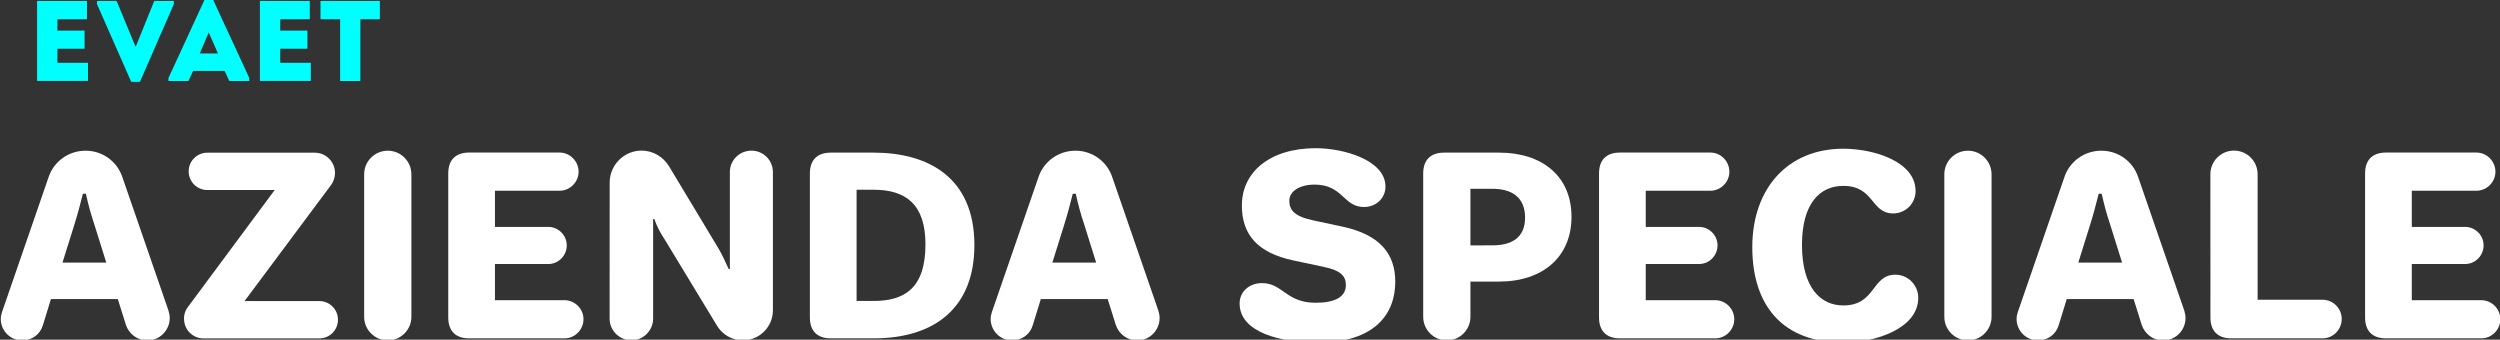
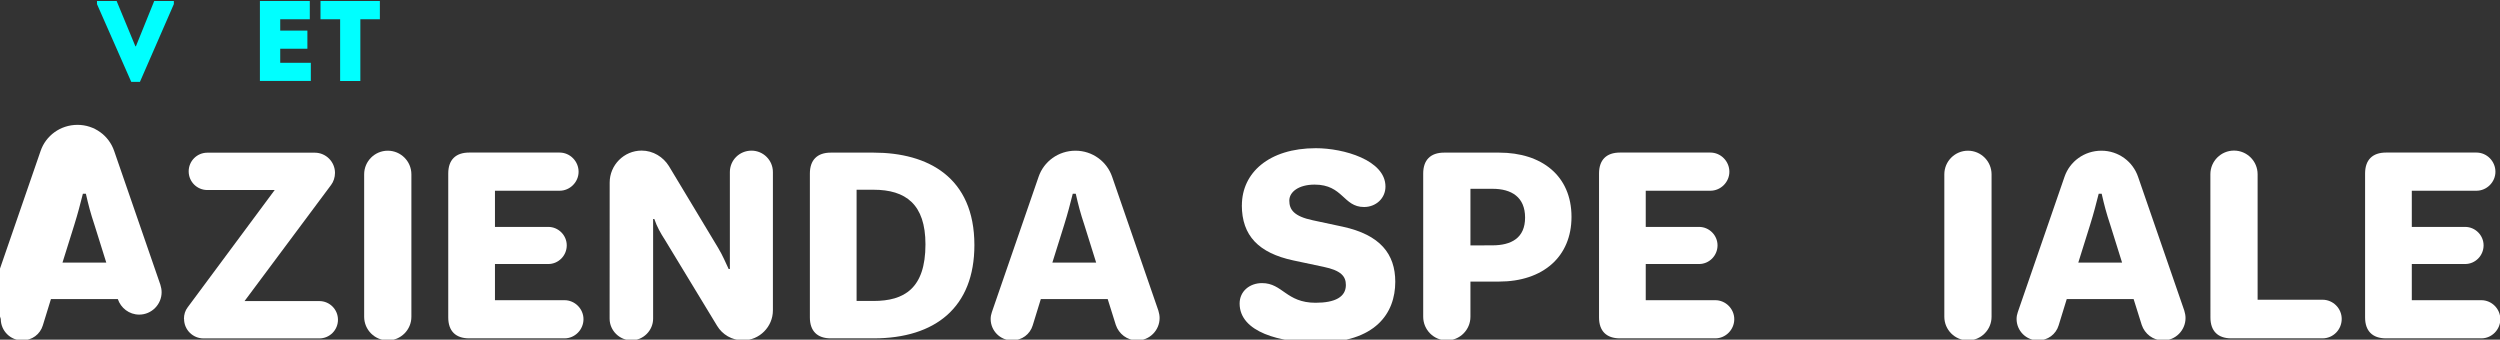
<svg xmlns="http://www.w3.org/2000/svg" xmlns:ns1="http://www.inkscape.org/namespaces/inkscape" xmlns:ns2="http://sodipodi.sourceforge.net/DTD/sodipodi-0.dtd" width="100.402mm" height="13.641mm" viewBox="0 0 100.402 13.641" version="1.1" id="svg9615" ns1:version="0.92.1 r15371" ns2:docname="logo-evaet.svg">
  <rect x="0" y="0" width="100.402" height="13.641" fill="#333333" stroke="none" />
  <defs id="defs9609" />
  <ns2:namedview id="base" pagecolor="#000000" bordercolor="#666666" borderopacity="1.0" ns1:pageopacity="0" ns1:pageshadow="2" ns1:zoom="0.98994949" ns1:cx="-150.33834" ns1:cy="152.47348" ns1:document-units="mm" ns1:current-layer="layer1" showgrid="false" fit-margin-top="0" fit-margin-left="0" fit-margin-right="0" fit-margin-bottom="0" ns1:window-width="1366" ns1:window-height="705" ns1:window-x="-8" ns1:window-y="-8" ns1:window-maximized="1" />
  <g ns1:label="Layer 1" ns1:groupmode="layer" id="layer1" transform="translate(-9.319,-154.895)">
    <g aria-label="AZIENDA SPECIALE" transform="matrix(2.08,0,0,2.639,175.46,-137.067)" style="font-style:normal;font-variant:normal;font-weight:normal;font-stretch:normal;font-size:5.338px;line-height:1.25;font-family:Jellee;-inkscape-font-specification:Jellee;letter-spacing:0px;word-spacing:0px;fill:#f9f9f9;fill-opacity:1;stroke:none;stroke-width:0.133" id="text84">
      <g transform="scale(1.126,0.888)" style="font-style:normal;font-variant:normal;font-weight:normal;font-stretch:normal;font-size:4.518px;line-height:1.25;font-family:Jellee;-inkscape-font-specification:Jellee;letter-spacing:0px;word-spacing:0px;fill:#ffffff;fill-opacity:1;stroke:none;stroke-width:0.015" id="text6499" />
      <g aria-label="AZIENDA SPECIALE" transform="scale(1.126,0.888)" style="font-style:normal;font-variant:normal;font-weight:normal;font-stretch:normal;font-size:4.217px;line-height:1.25;font-family:Jellee;-inkscape-font-specification:Jellee;letter-spacing:0px;word-spacing:0px;fill:#ffffff;fill-opacity:1;stroke:none;stroke-width:0.015" id="text6503">
-         <path d="m -70.924,130.054 c 0,0.202 0.164,0.367 0.367,0.367 0.169,0 0.308,-0.105 0.354,-0.257 l 0.139,-0.451 h 1.147 l 0.139,0.443 c 0.051,0.152 0.194,0.266 0.367,0.266 0.211,0 0.384,-0.173 0.384,-0.384 0,-0.042 -0.008,-0.084 -0.021,-0.127 l -0.793,-2.294 c -0.089,-0.261 -0.337,-0.447 -0.628,-0.447 -0.295,0 -0.544,0.186 -0.633,0.447 l -0.801,2.319 c -0.013,0.038 -0.021,0.076 -0.021,0.118 z m 1.058,-0.966 0.202,-0.645 c 0.063,-0.202 0.101,-0.35 0.148,-0.536 h 0.051 c 0.042,0.186 0.08,0.333 0.148,0.536 l 0.202,0.645 z" style="font-size:4.217px;letter-spacing:0px;fill:#ffffff;stroke-width:0.015" id="path9778" />
+         <path d="m -70.924,130.054 c 0,0.202 0.164,0.367 0.367,0.367 0.169,0 0.308,-0.105 0.354,-0.257 l 0.139,-0.451 h 1.147 c 0.051,0.152 0.194,0.266 0.367,0.266 0.211,0 0.384,-0.173 0.384,-0.384 0,-0.042 -0.008,-0.084 -0.021,-0.127 l -0.793,-2.294 c -0.089,-0.261 -0.337,-0.447 -0.628,-0.447 -0.295,0 -0.544,0.186 -0.633,0.447 l -0.801,2.319 c -0.013,0.038 -0.021,0.076 -0.021,0.118 z m 1.058,-0.966 0.202,-0.645 c 0.063,-0.202 0.101,-0.35 0.148,-0.536 h 0.051 c 0.042,0.186 0.08,0.333 0.148,0.536 l 0.202,0.645 z" style="font-size:4.217px;letter-spacing:0px;fill:#ffffff;stroke-width:0.015" id="path9778" />
        <path d="m -67.781,130.054 c 0,0.186 0.152,0.333 0.333,0.333 h 1.986 c 0.177,0 0.32,-0.143 0.32,-0.32 0,-0.177 -0.143,-0.32 -0.32,-0.32 h -1.282 l 1.484,-1.99 c 0.042,-0.055 0.067,-0.131 0.067,-0.207 0,-0.19 -0.156,-0.346 -0.346,-0.346 h -1.843 c -0.177,0 -0.32,0.143 -0.32,0.32 0,0.177 0.143,0.32 0.32,0.32 h 1.155 l -1.493,2.011 c -0.042,0.055 -0.063,0.122 -0.063,0.198 z" style="font-size:4.217px;letter-spacing:0px;fill:#ffffff;stroke-width:0.015" id="path9780" />
        <path d="m -64.693,130.016 c 0,0.223 0.181,0.405 0.405,0.405 0.223,0 0.405,-0.181 0.405,-0.405 v -2.441 c 0,-0.223 -0.181,-0.405 -0.405,-0.405 -0.223,0 -0.405,0.181 -0.405,0.405 z" style="font-size:4.217px;letter-spacing:0px;fill:#ffffff;stroke-width:0.015" id="path9782" />
        <path d="m -63.251,130.028 c 0,0.232 0.127,0.358 0.358,0.358 h 1.636 c 0.177,0 0.325,-0.148 0.325,-0.329 0,-0.177 -0.148,-0.325 -0.325,-0.325 h -1.193 v -0.62 h 0.915 c 0.173,0 0.316,-0.143 0.316,-0.32 0,-0.173 -0.143,-0.316 -0.316,-0.316 h -0.915 v -0.62 h 1.109 c 0.177,0 0.325,-0.148 0.325,-0.325 0,-0.181 -0.148,-0.329 -0.325,-0.329 h -1.552 c -0.232,0 -0.358,0.127 -0.358,0.358 z" style="font-size:4.217px;letter-spacing:0px;fill:#ffffff;stroke-width:0.015" id="path9784" />
        <path d="m -60.484,130.049 c 0,0.202 0.169,0.371 0.375,0.371 0.202,0 0.371,-0.169 0.371,-0.371 v -1.708 h 0.021 c 0.046,0.135 0.101,0.232 0.19,0.371 l 0.886,1.459 c 0.089,0.148 0.253,0.249 0.443,0.249 0.283,0 0.514,-0.232 0.514,-0.514 v -2.37 c 0,-0.202 -0.164,-0.367 -0.367,-0.367 -0.207,0 -0.371,0.164 -0.371,0.367 v 1.661 h -0.021 c -0.063,-0.131 -0.093,-0.215 -0.181,-0.363 l -0.843,-1.4 c -0.097,-0.156 -0.27,-0.266 -0.468,-0.266 -0.304,0 -0.548,0.249 -0.548,0.548 z" style="font-size:4.217px;letter-spacing:0px;fill:#ffffff;stroke-width:0.015" id="path9786" />
        <path d="m -57.05,130.028 c 0,0.232 0.127,0.358 0.358,0.358 h 0.734 c 1.063,0 1.729,-0.536 1.729,-1.598 0,-1.164 -0.797,-1.585 -1.729,-1.585 h -0.734 c -0.232,0 -0.358,0.127 -0.358,0.358 z m 0.801,-0.283 v -1.906 h 0.291 c 0.552,0 0.89,0.249 0.89,0.936 0,0.759 -0.367,0.97 -0.89,0.97 z" style="font-size:4.217px;letter-spacing:0px;fill:#ffffff;stroke-width:0.015" id="path9788" />
        <path d="m -53.95,130.054 c 0,0.202 0.164,0.367 0.367,0.367 0.169,0 0.308,-0.105 0.354,-0.257 l 0.139,-0.451 h 1.147 l 0.139,0.443 c 0.051,0.152 0.194,0.266 0.367,0.266 0.211,0 0.384,-0.173 0.384,-0.384 0,-0.042 -0.008,-0.084 -0.021,-0.127 l -0.793,-2.294 c -0.089,-0.261 -0.337,-0.447 -0.628,-0.447 -0.295,0 -0.544,0.186 -0.633,0.447 l -0.801,2.319 c -0.013,0.038 -0.021,0.076 -0.021,0.118 z m 1.058,-0.966 0.202,-0.645 c 0.063,-0.202 0.101,-0.35 0.148,-0.536 h 0.051 c 0.042,0.186 0.08,0.333 0.148,0.536 l 0.202,0.645 z" style="font-size:4.217px;letter-spacing:0px;fill:#ffffff;stroke-width:0.015" id="path9790" />
        <path d="m -49.643,128.105 c 0,0.523 0.291,0.818 0.881,0.945 l 0.519,0.11 c 0.304,0.063 0.384,0.164 0.384,0.312 0,0.202 -0.181,0.304 -0.519,0.304 -0.506,0 -0.565,-0.337 -0.919,-0.337 -0.211,0 -0.384,0.139 -0.384,0.35 0,0.493 0.7,0.67 1.337,0.67 0.991,0 1.332,-0.502 1.332,-1.042 0,-0.476 -0.257,-0.805 -0.902,-0.945 l -0.514,-0.11 c -0.32,-0.068 -0.401,-0.181 -0.401,-0.337 0,-0.148 0.16,-0.274 0.434,-0.274 0.489,0 0.489,0.384 0.848,0.384 0.202,0 0.367,-0.148 0.367,-0.35 0,-0.455 -0.721,-0.658 -1.193,-0.658 -0.81,0 -1.269,0.426 -1.269,0.978 z" style="font-size:4.217px;letter-spacing:0px;fill:#ffffff;stroke-width:0.015" id="path9792" />
        <path d="m -46.533,130.016 c 0,0.223 0.181,0.405 0.405,0.405 0.223,0 0.405,-0.181 0.405,-0.405 v -0.603 h 0.489 c 0.755,0 1.244,-0.426 1.244,-1.109 0,-0.704 -0.51,-1.101 -1.24,-1.101 h -0.945 c -0.232,0 -0.358,0.127 -0.358,0.358 z m 0.81,-1.223 v -0.97 h 0.38 c 0.325,0 0.557,0.143 0.557,0.493 0,0.35 -0.236,0.476 -0.561,0.476 z" style="font-size:4.217px;letter-spacing:0px;fill:#ffffff;stroke-width:0.015" id="path9794" />
        <path d="m -43.518,130.028 c 0,0.232 0.127,0.358 0.358,0.358 h 1.636 c 0.177,0 0.325,-0.148 0.325,-0.329 0,-0.177 -0.148,-0.325 -0.325,-0.325 h -1.193 v -0.62 h 0.915 c 0.173,0 0.316,-0.143 0.316,-0.32 0,-0.173 -0.143,-0.316 -0.316,-0.316 h -0.915 v -0.62 h 1.109 c 0.177,0 0.325,-0.148 0.325,-0.325 0,-0.181 -0.148,-0.329 -0.325,-0.329 h -1.552 c -0.232,0 -0.358,0.127 -0.358,0.358 z" style="font-size:4.217px;letter-spacing:0px;fill:#ffffff;stroke-width:0.015" id="path9796" />
-         <path d="m -40.89,128.822 c 0,1.012 0.531,1.636 1.56,1.636 0.561,0 1.286,-0.245 1.286,-0.767 0,-0.219 -0.177,-0.396 -0.392,-0.396 -0.413,0 -0.333,0.527 -0.894,0.527 -0.384,0 -0.708,-0.299 -0.708,-1.037 0,-0.713 0.308,-1.012 0.708,-1.012 0.536,0 0.468,0.472 0.856,0.472 0.211,0 0.384,-0.169 0.384,-0.384 0,-0.506 -0.717,-0.725 -1.24,-0.725 -0.957,0 -1.56,0.687 -1.56,1.687 z" style="font-size:4.217px;letter-spacing:0px;fill:#ffffff;stroke-width:0.015" id="path9798" />
        <path d="m -37.597,130.016 c 0,0.223 0.181,0.405 0.405,0.405 0.223,0 0.405,-0.181 0.405,-0.405 v -2.441 c 0,-0.223 -0.181,-0.405 -0.405,-0.405 -0.223,0 -0.405,0.181 -0.405,0.405 z" style="font-size:4.217px;letter-spacing:0px;fill:#ffffff;stroke-width:0.015" id="path9800" />
        <path d="m -36.358,130.054 c 0,0.202 0.164,0.367 0.367,0.367 0.169,0 0.308,-0.105 0.354,-0.257 l 0.139,-0.451 h 1.147 l 0.139,0.443 c 0.051,0.152 0.194,0.266 0.367,0.266 0.211,0 0.384,-0.173 0.384,-0.384 0,-0.042 -0.008,-0.084 -0.021,-0.127 l -0.793,-2.294 c -0.089,-0.261 -0.337,-0.447 -0.628,-0.447 -0.295,0 -0.544,0.186 -0.633,0.447 l -0.801,2.319 c -0.013,0.038 -0.021,0.076 -0.021,0.118 z m 1.058,-0.966 0.202,-0.645 c 0.063,-0.202 0.101,-0.35 0.148,-0.536 h 0.051 c 0.042,0.186 0.08,0.333 0.148,0.536 l 0.202,0.645 z" style="font-size:4.217px;letter-spacing:0px;fill:#ffffff;stroke-width:0.015" id="path9802" />
        <path d="m -33.034,130.028 c 0,0.232 0.127,0.358 0.358,0.358 h 1.564 c 0.181,0 0.329,-0.148 0.329,-0.333 0,-0.181 -0.148,-0.329 -0.329,-0.329 h -1.113 v -2.151 c 0,-0.223 -0.181,-0.405 -0.405,-0.405 -0.223,0 -0.405,0.181 -0.405,0.405 z" style="font-size:4.217px;letter-spacing:0px;fill:#ffffff;stroke-width:0.015" id="path9804" />
        <path d="m -30.382,130.028 c 0,0.232 0.127,0.358 0.358,0.358 h 1.636 c 0.177,0 0.325,-0.148 0.325,-0.329 0,-0.177 -0.148,-0.325 -0.325,-0.325 h -1.193 v -0.62 h 0.915 c 0.173,0 0.316,-0.143 0.316,-0.32 0,-0.173 -0.143,-0.316 -0.316,-0.316 h -0.915 v -0.62 h 1.109 c 0.177,0 0.325,-0.148 0.325,-0.325 0,-0.181 -0.148,-0.329 -0.325,-0.329 h -1.552 c -0.232,0 -0.358,0.127 -0.358,0.358 z" style="font-size:4.217px;letter-spacing:0px;fill:#ffffff;stroke-width:0.015" id="path9806" />
      </g>
    </g>
    <g aria-label="EVAET" style="font-style:normal;font-variant:normal;font-weight:normal;font-stretch:normal;font-size:4.586px;line-height:1.25;font-family:Intro;-inkscape-font-specification:'Intro , Normal';font-variant-ligatures:normal;font-variant-caps:normal;font-variant-numeric:normal;font-feature-settings:normal;text-align:start;letter-spacing:0px;word-spacing:0px;writing-mode:lr-tb;text-anchor:start;fill:#00ffff;fill-opacity:1;stroke:none;stroke-width:0.108" id="text4087-7">
-       <path d="m 12.812,154.936 c -0.752,0 -1.261,0 -2.004,0 0,1.064 0,2.137 0,3.21 0.743,0 1.293,0 2.045,0 0,-0.243 0,-0.491 0,-0.729 -0.482,0 -0.757,0 -1.229,0 0,-0.193 0,-0.376 0,-0.564 h 1.091 c 0,-0.243 0,-0.486 0,-0.729 h -1.091 v -0.454 c 0.472,0 0.711,0 1.188,0 0,-0.248 0,-0.495 0,-0.734 z" style="font-style:normal;font-variant:normal;font-weight:normal;font-stretch:normal;font-size:4.586px;font-family:Intro;-inkscape-font-specification:'Intro , Normal';font-variant-ligatures:normal;font-variant-caps:normal;font-variant-numeric:normal;font-feature-settings:normal;text-align:start;writing-mode:lr-tb;text-anchor:start;fill:#00ffff;stroke-width:0.108" id="path9809" />
      <path d="m 14.003,154.936 h -0.789 v 0.124 l 1.376,3.123 h 0.349 l 1.362,-3.123 v -0.124 H 15.512 l -0.734,1.816 h -0.023 z" style="font-style:normal;font-variant:normal;font-weight:normal;font-stretch:normal;font-size:4.586px;font-family:Intro;-inkscape-font-specification:'Intro , Normal';font-variant-ligatures:normal;font-variant-caps:normal;font-variant-numeric:normal;font-feature-settings:normal;text-align:start;writing-mode:lr-tb;text-anchor:start;fill:#00ffff;stroke-width:0.108" id="path9811" />
-       <path d="m 18.528,158.147 h 0.803 v -0.119 l -1.449,-3.132 h -0.353 l -1.445,3.132 v 0.119 h 0.803 l 0.188,-0.404 h 1.266 z m -0.454,-1.105 h -0.734 l 0.362,-0.844 z" style="font-style:normal;font-variant:normal;font-weight:normal;font-stretch:normal;font-size:4.586px;font-family:Intro;-inkscape-font-specification:'Intro , Normal';font-variant-ligatures:normal;font-variant-caps:normal;font-variant-numeric:normal;font-feature-settings:normal;text-align:start;writing-mode:lr-tb;text-anchor:start;fill:#00ffff;stroke-width:0.108" id="path9813" />
      <path d="m 21.761,154.936 c -0.752,0 -1.261,0 -2.004,0 0,1.064 0,2.137 0,3.21 0.743,0 1.293,0 2.045,0 0,-0.243 0,-0.491 0,-0.729 -0.482,0 -0.757,0 -1.229,0 0,-0.193 0,-0.376 0,-0.564 h 1.091 c 0,-0.243 0,-0.486 0,-0.729 H 20.573 v -0.454 c 0.472,0 0.711,0 1.188,0 0,-0.248 0,-0.495 0,-0.734 z" style="font-style:normal;font-variant:normal;font-weight:normal;font-stretch:normal;font-size:4.586px;font-family:Intro;-inkscape-font-specification:'Intro , Normal';font-variant-ligatures:normal;font-variant-caps:normal;font-variant-numeric:normal;font-feature-settings:normal;text-align:start;writing-mode:lr-tb;text-anchor:start;fill:#00ffff;stroke-width:0.108" id="path9815" />
      <path d="m 22.979,155.67 v 2.477 c 0.271,0 0.541,0 0.812,0 v -2.477 h 0.784 c 0,-0.248 0,-0.491 0,-0.734 h -2.385 c 0,0.243 0,0.486 0,0.734 z" style="font-style:normal;font-variant:normal;font-weight:normal;font-stretch:normal;font-size:4.586px;font-family:Intro;-inkscape-font-specification:'Intro , Normal';font-variant-ligatures:normal;font-variant-caps:normal;font-variant-numeric:normal;font-feature-settings:normal;text-align:start;writing-mode:lr-tb;text-anchor:start;fill:#00ffff;stroke-width:0.108" id="path9817" />
    </g>
  </g>
</svg>